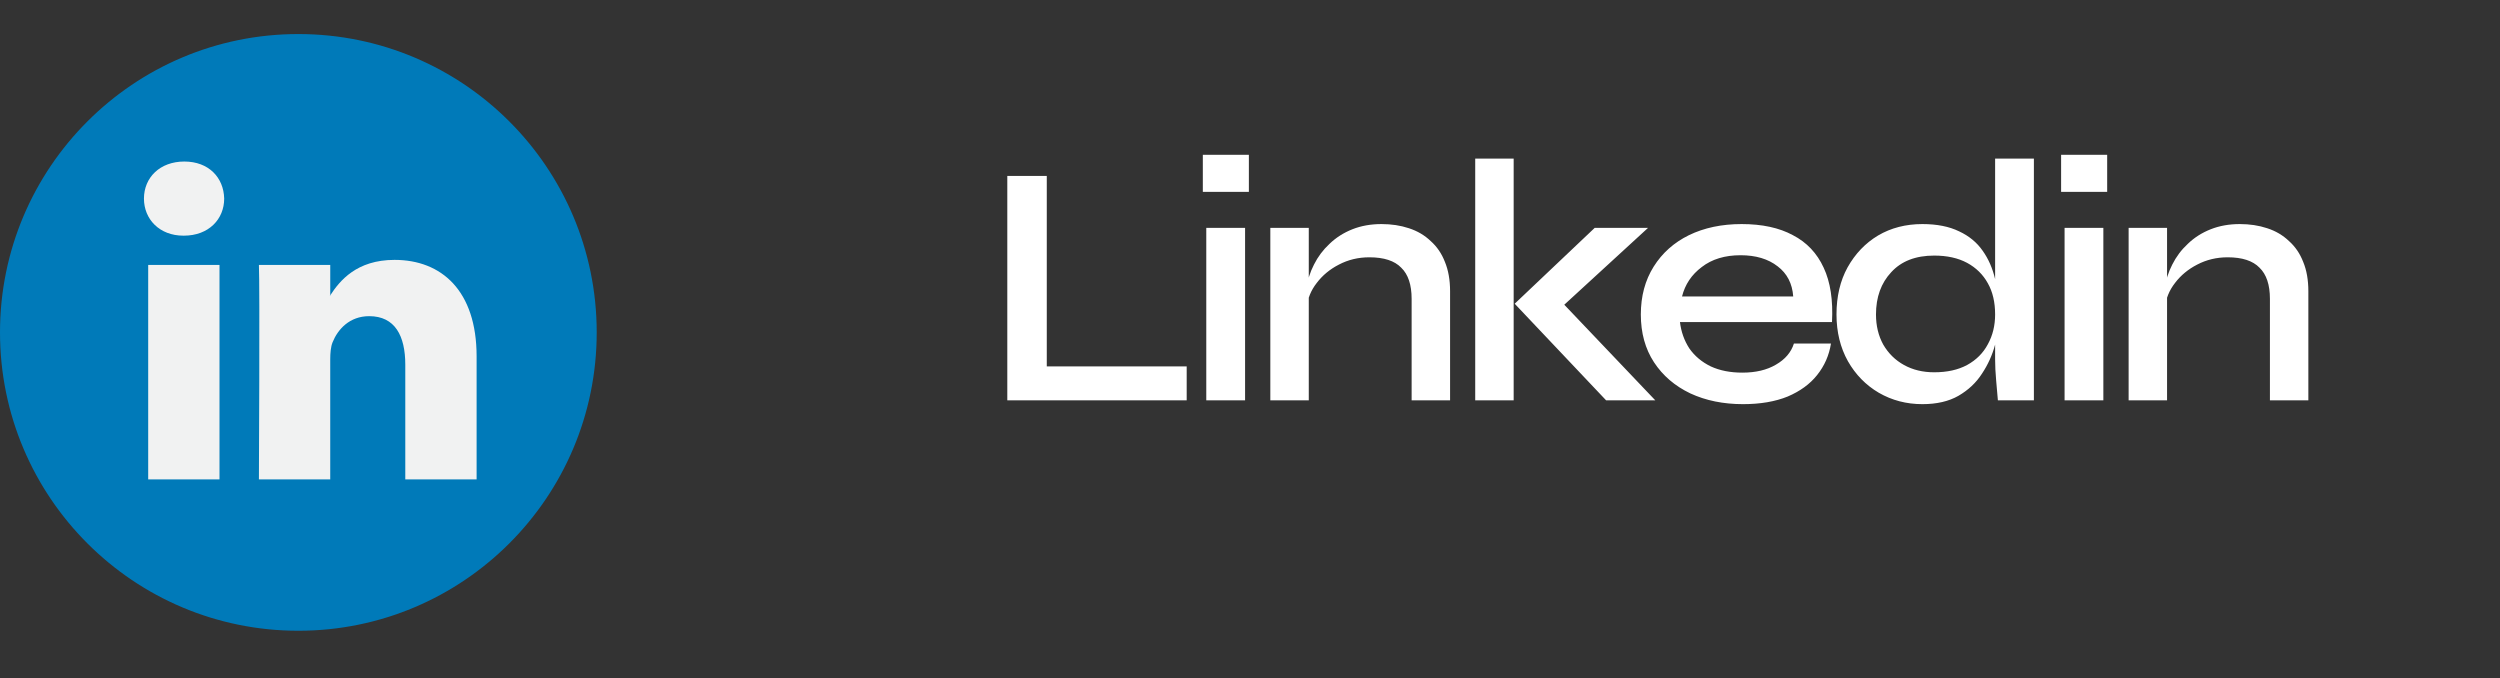
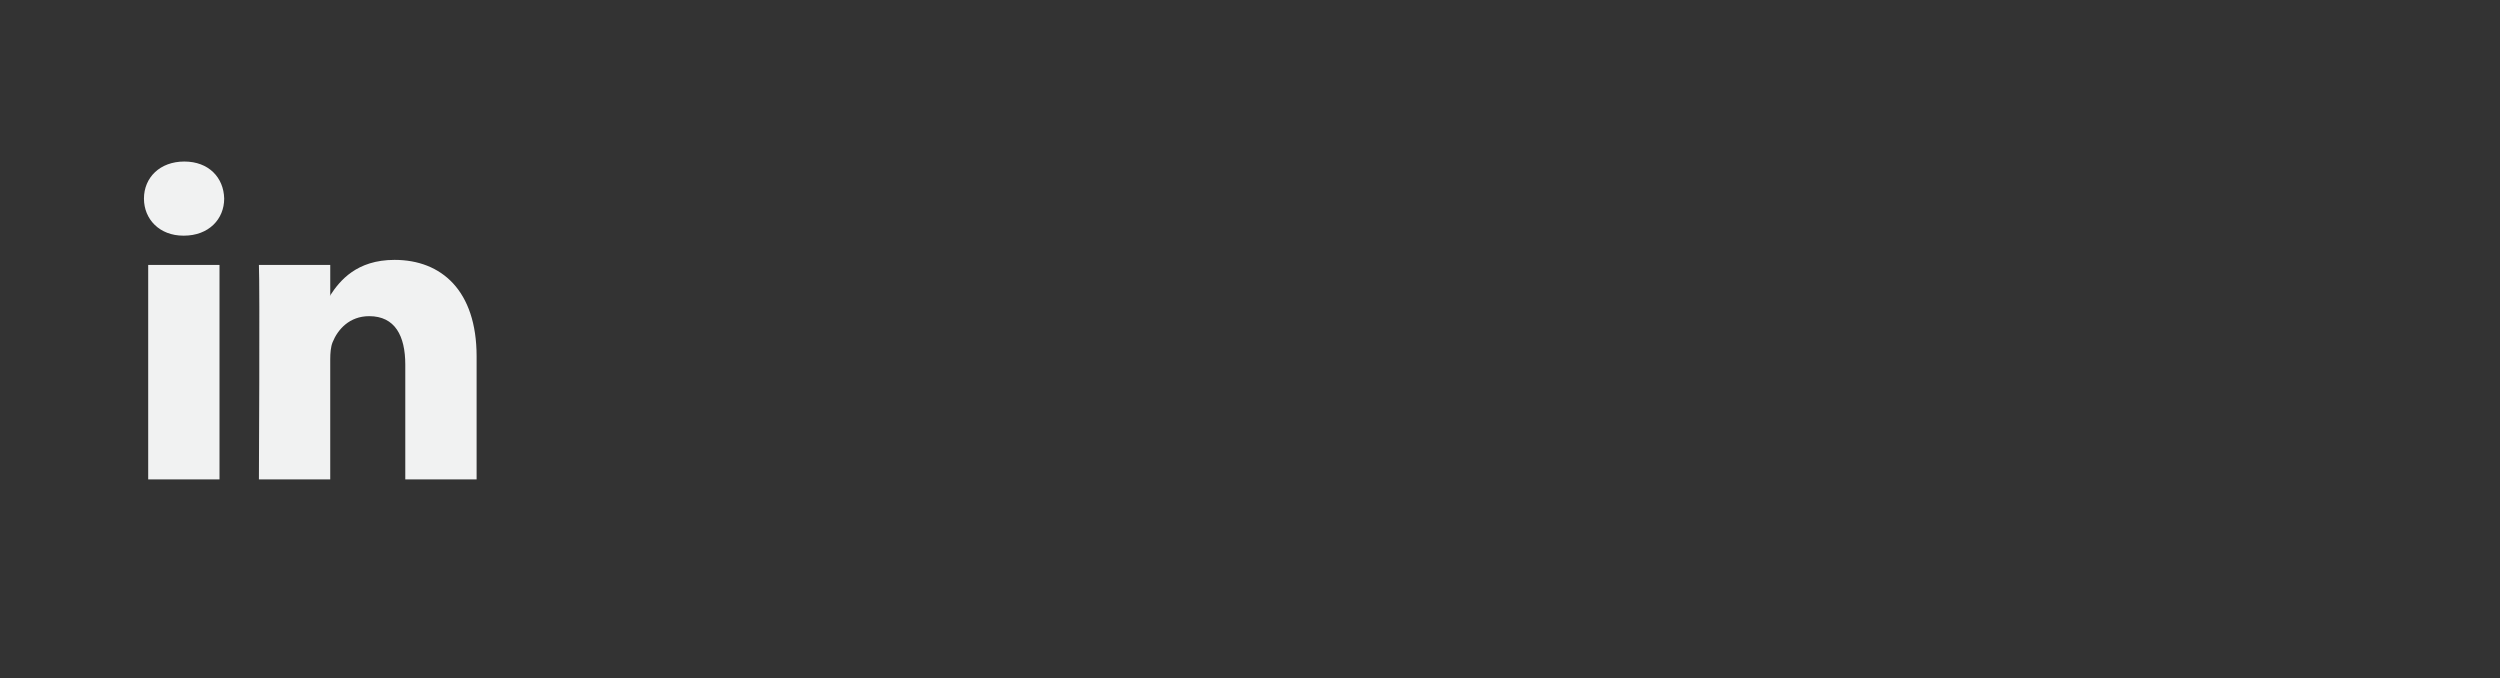
<svg xmlns="http://www.w3.org/2000/svg" width="129" height="35" viewBox="0 0 129 35" fill="none">
  <rect x="0" y="0" width="129" height="35" fill="#333333" stroke="none" />
-   <path d="M54.014 9.078V18.907H61.233V20.658H51.977V9.078H54.014ZM64.442 7.988V9.9H62.066V7.988H64.442ZM62.244 11.759H64.246V20.658H62.244V11.759ZM65.549 11.759H67.533V20.658H65.549V11.759ZM71.285 11.562C71.798 11.562 72.268 11.633 72.697 11.776C73.138 11.919 73.513 12.14 73.823 12.438C74.145 12.724 74.389 13.081 74.556 13.51C74.734 13.939 74.824 14.445 74.824 15.029V20.658H72.84V15.422C72.84 14.695 72.662 14.159 72.304 13.814C71.959 13.456 71.411 13.277 70.66 13.277C70.088 13.277 69.564 13.403 69.088 13.653C68.623 13.891 68.242 14.207 67.944 14.6C67.646 14.981 67.473 15.404 67.426 15.869L67.408 14.904C67.467 14.463 67.598 14.046 67.801 13.653C68.003 13.248 68.272 12.89 68.605 12.581C68.939 12.259 69.332 12.009 69.784 11.83C70.237 11.651 70.737 11.562 71.285 11.562ZM76.121 8.185H78.105V20.658H76.121V8.185ZM85.038 11.759L80.053 16.333L80.106 15.082L85.414 20.658H82.876L78.158 15.672L82.286 11.759H85.038ZM92.566 17.727H94.478C94.382 18.335 94.144 18.877 93.763 19.353C93.394 19.818 92.887 20.187 92.244 20.461C91.6 20.723 90.832 20.854 89.939 20.854C88.926 20.854 88.021 20.67 87.222 20.3C86.424 19.919 85.799 19.383 85.346 18.692C84.893 18.001 84.667 17.179 84.667 16.226C84.667 15.285 84.887 14.463 85.328 13.76C85.769 13.057 86.376 12.515 87.151 12.134C87.937 11.753 88.843 11.562 89.867 11.562C90.927 11.562 91.809 11.753 92.512 12.134C93.227 12.503 93.757 13.063 94.102 13.814C94.448 14.552 94.591 15.487 94.531 16.619H86.686C86.746 17.12 86.907 17.572 87.169 17.977C87.443 18.37 87.812 18.68 88.277 18.907C88.741 19.121 89.283 19.228 89.903 19.228C90.594 19.228 91.172 19.091 91.636 18.817C92.113 18.543 92.422 18.18 92.566 17.727ZM89.814 13.17C89.003 13.17 88.336 13.373 87.812 13.778C87.288 14.171 86.948 14.677 86.793 15.297H92.53C92.482 14.63 92.214 14.111 91.726 13.742C91.237 13.361 90.6 13.17 89.814 13.17ZM99.195 20.854C98.373 20.854 97.623 20.658 96.944 20.265C96.276 19.872 95.746 19.329 95.353 18.639C94.96 17.936 94.763 17.131 94.763 16.226C94.763 15.297 94.954 14.487 95.335 13.796C95.728 13.093 96.253 12.545 96.908 12.152C97.575 11.759 98.338 11.562 99.195 11.562C99.946 11.562 100.577 11.687 101.089 11.937C101.602 12.175 102.007 12.509 102.305 12.938C102.602 13.355 102.817 13.843 102.948 14.403C103.091 14.963 103.162 15.571 103.162 16.226C103.162 16.715 103.091 17.233 102.948 17.781C102.805 18.317 102.579 18.817 102.269 19.282C101.971 19.747 101.566 20.128 101.054 20.425C100.553 20.711 99.934 20.854 99.195 20.854ZM99.803 19.21C100.47 19.21 101.036 19.085 101.501 18.835C101.977 18.573 102.334 18.216 102.573 17.763C102.823 17.31 102.948 16.798 102.948 16.226C102.948 15.595 102.823 15.059 102.573 14.618C102.323 14.165 101.965 13.814 101.501 13.563C101.036 13.313 100.47 13.188 99.803 13.188C98.85 13.188 98.111 13.474 97.587 14.046C97.063 14.606 96.801 15.333 96.801 16.226C96.801 16.81 96.926 17.328 97.176 17.781C97.438 18.233 97.796 18.585 98.248 18.835C98.701 19.085 99.219 19.21 99.803 19.21ZM102.948 8.185H104.949V20.658H103.091C103.067 20.384 103.037 20.044 103.002 19.639C102.966 19.234 102.948 18.871 102.948 18.549V8.185ZM108.73 7.988V9.9H106.353V7.988H108.73ZM106.532 11.759H108.533V20.658H106.532V11.759ZM109.837 11.759H111.82V20.658H109.837V11.759ZM115.573 11.562C116.085 11.562 116.556 11.633 116.985 11.776C117.426 11.919 117.801 12.14 118.111 12.438C118.432 12.724 118.677 13.081 118.843 13.51C119.022 13.939 119.111 14.445 119.111 15.029V20.658H117.128V15.422C117.128 14.695 116.949 14.159 116.592 13.814C116.246 13.456 115.698 13.277 114.948 13.277C114.376 13.277 113.852 13.403 113.375 13.653C112.911 13.891 112.529 14.207 112.231 14.6C111.934 14.981 111.761 15.404 111.713 15.869L111.695 14.904C111.755 14.463 111.886 14.046 112.088 13.653C112.291 13.248 112.559 12.89 112.893 12.581C113.226 12.259 113.619 12.009 114.072 11.83C114.525 11.651 115.025 11.562 115.573 11.562Z" fill="white" />
  <g clip-path="url(#clip0_649_1745)">
-     <path d="M15.395 32.547C23.897 32.547 30.79 25.655 30.79 17.152C30.79 8.65 23.897 1.757 15.395 1.757C6.893 1.757 0 8.65 0 17.152C0 25.655 6.893 32.547 15.395 32.547Z" fill="#007AB9" />
    <path d="M24.593 18.391V24.738H20.913V18.816C20.913 17.329 20.382 16.314 19.05 16.314C18.033 16.314 17.429 16.998 17.162 17.66C17.065 17.896 17.04 18.225 17.04 18.556V24.738H13.36C13.36 24.738 13.41 14.708 13.36 13.67H17.041V15.239C17.033 15.251 17.023 15.263 17.016 15.275H17.041V15.239C17.53 14.486 18.402 13.41 20.357 13.41C22.778 13.41 24.593 14.992 24.593 18.391ZM9.511 8.335C8.252 8.335 7.428 9.162 7.428 10.247C7.428 11.31 8.228 12.16 9.462 12.16H9.486C10.77 12.16 11.568 11.31 11.568 10.247C11.543 9.162 10.77 8.335 9.511 8.335ZM7.647 24.738H11.326V13.67H7.647V24.738Z" fill="#F1F2F2" />
  </g>
  <defs>
    <clipPath id="clip0_649_1745">
      <rect width="30.79" height="30.79" fill="white" transform="translate(0 1.757)" />
    </clipPath>
  </defs>
</svg>